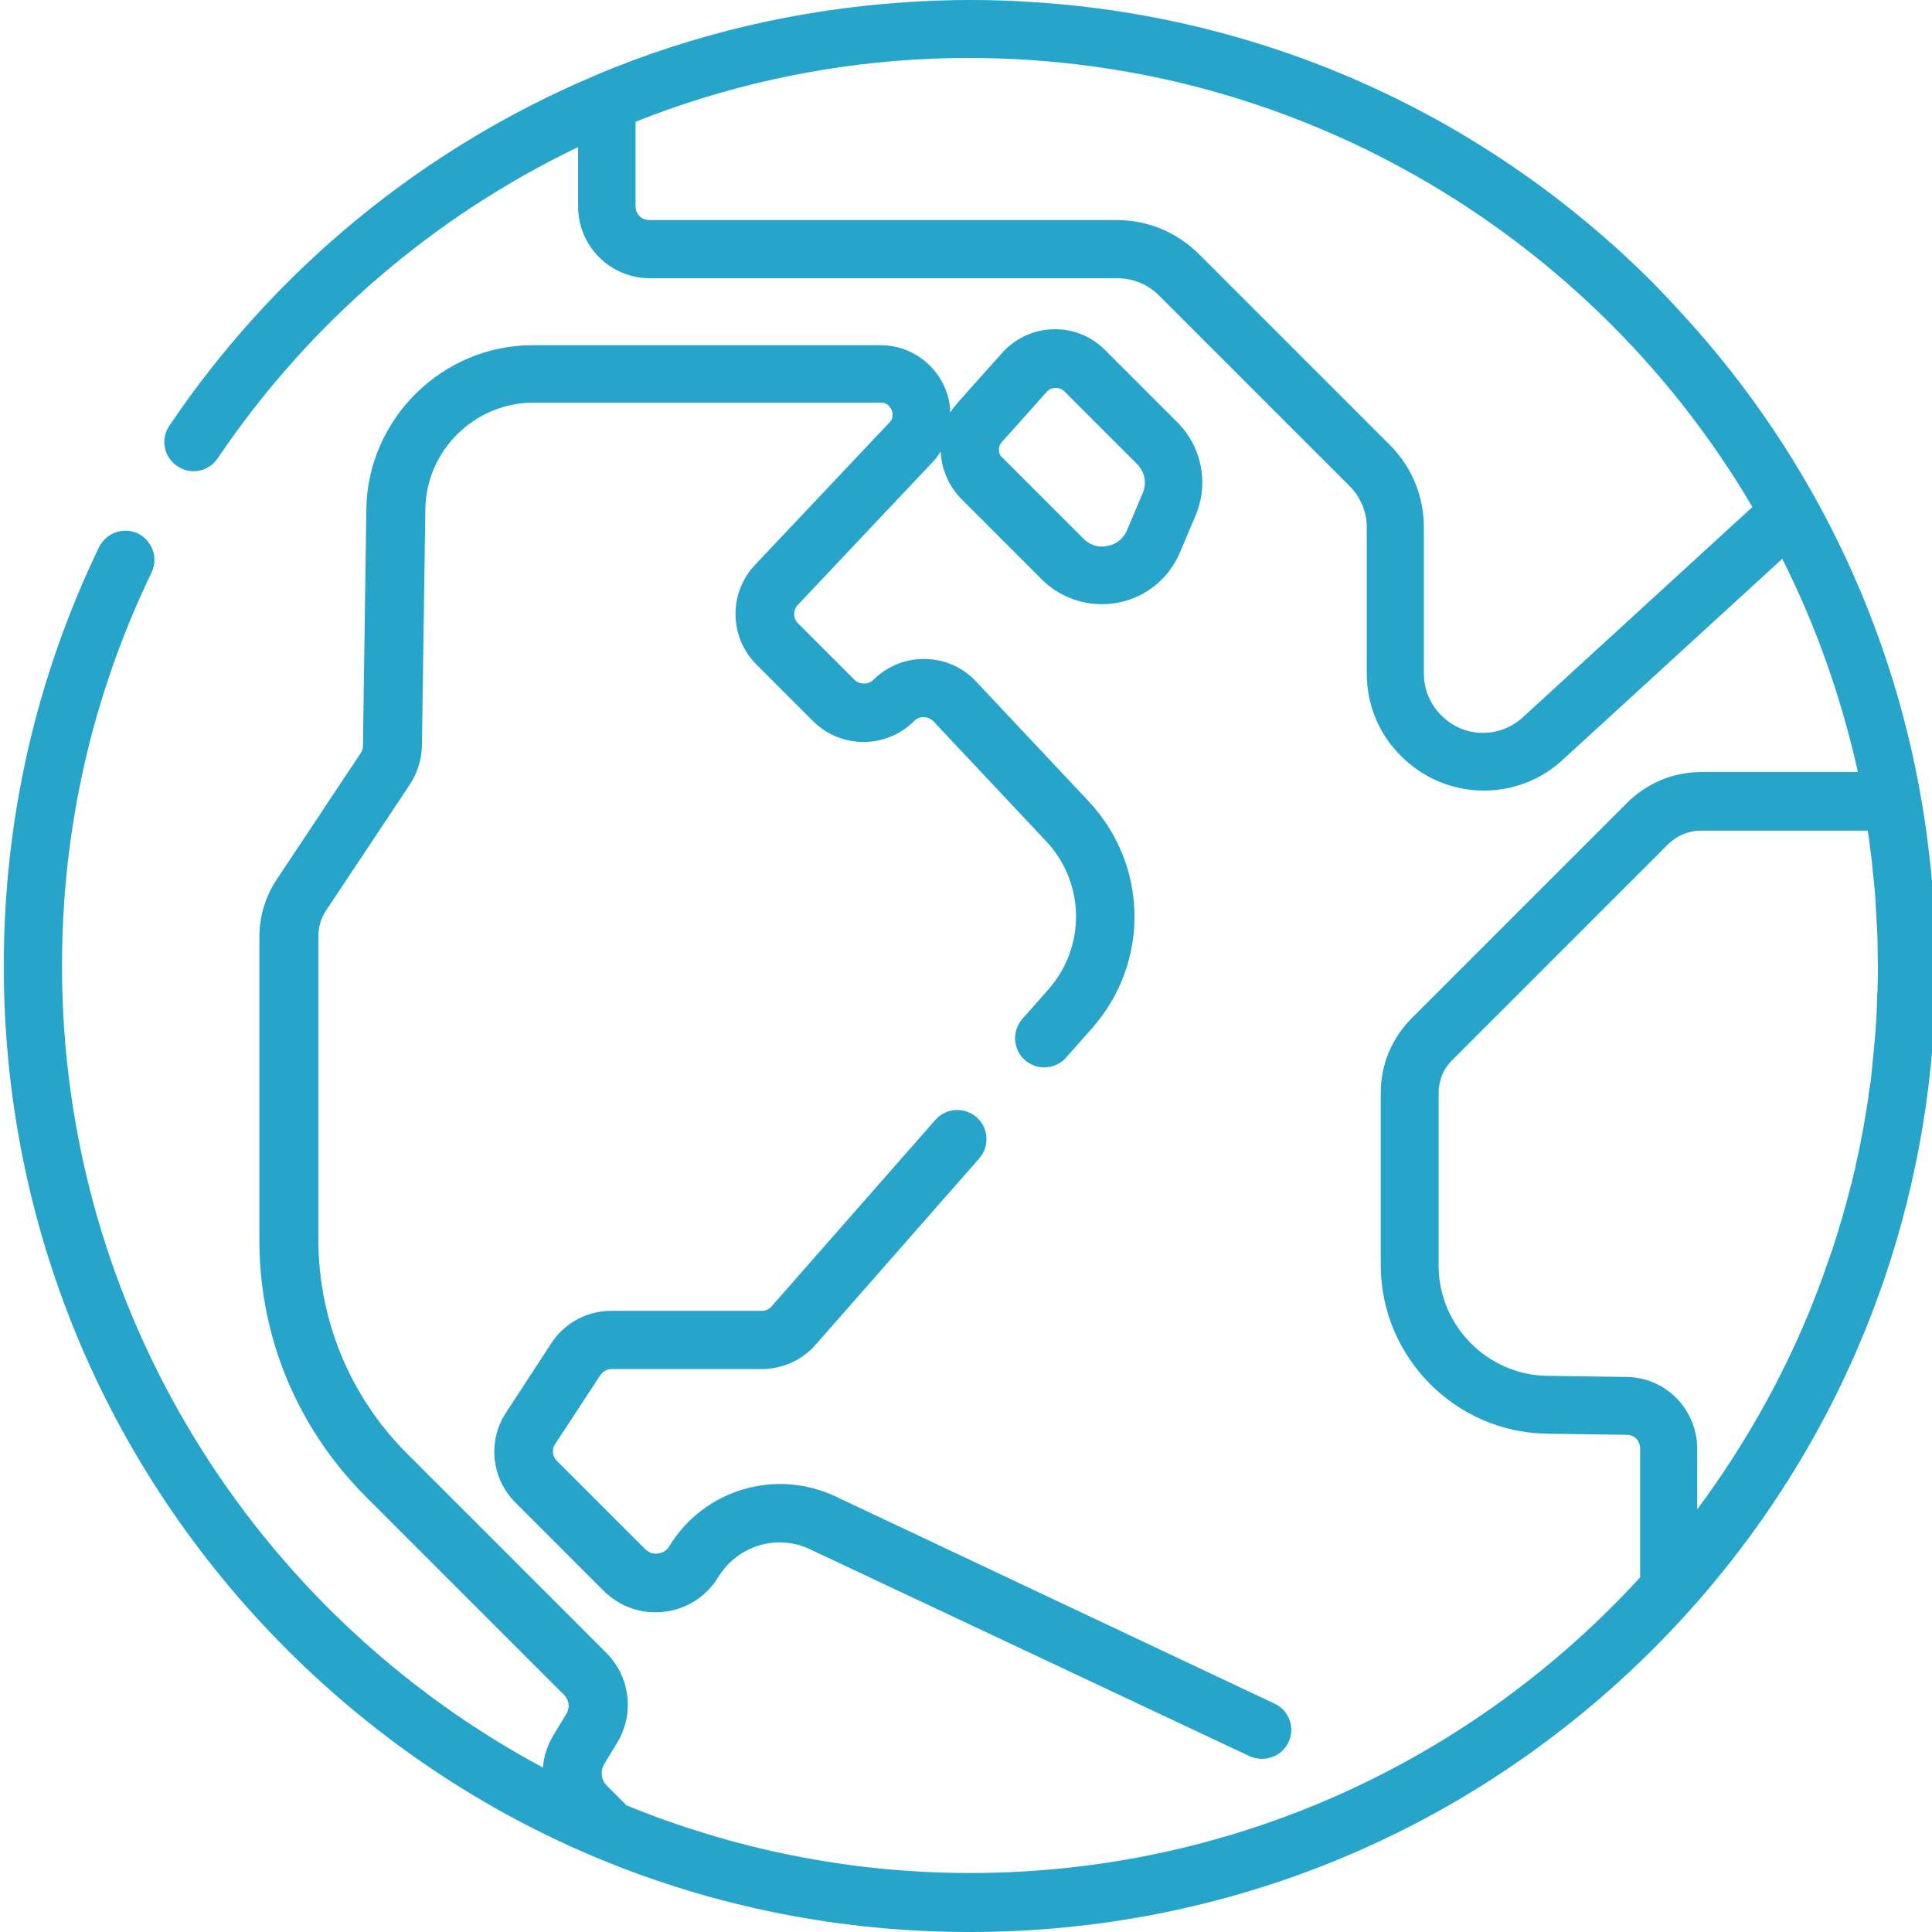
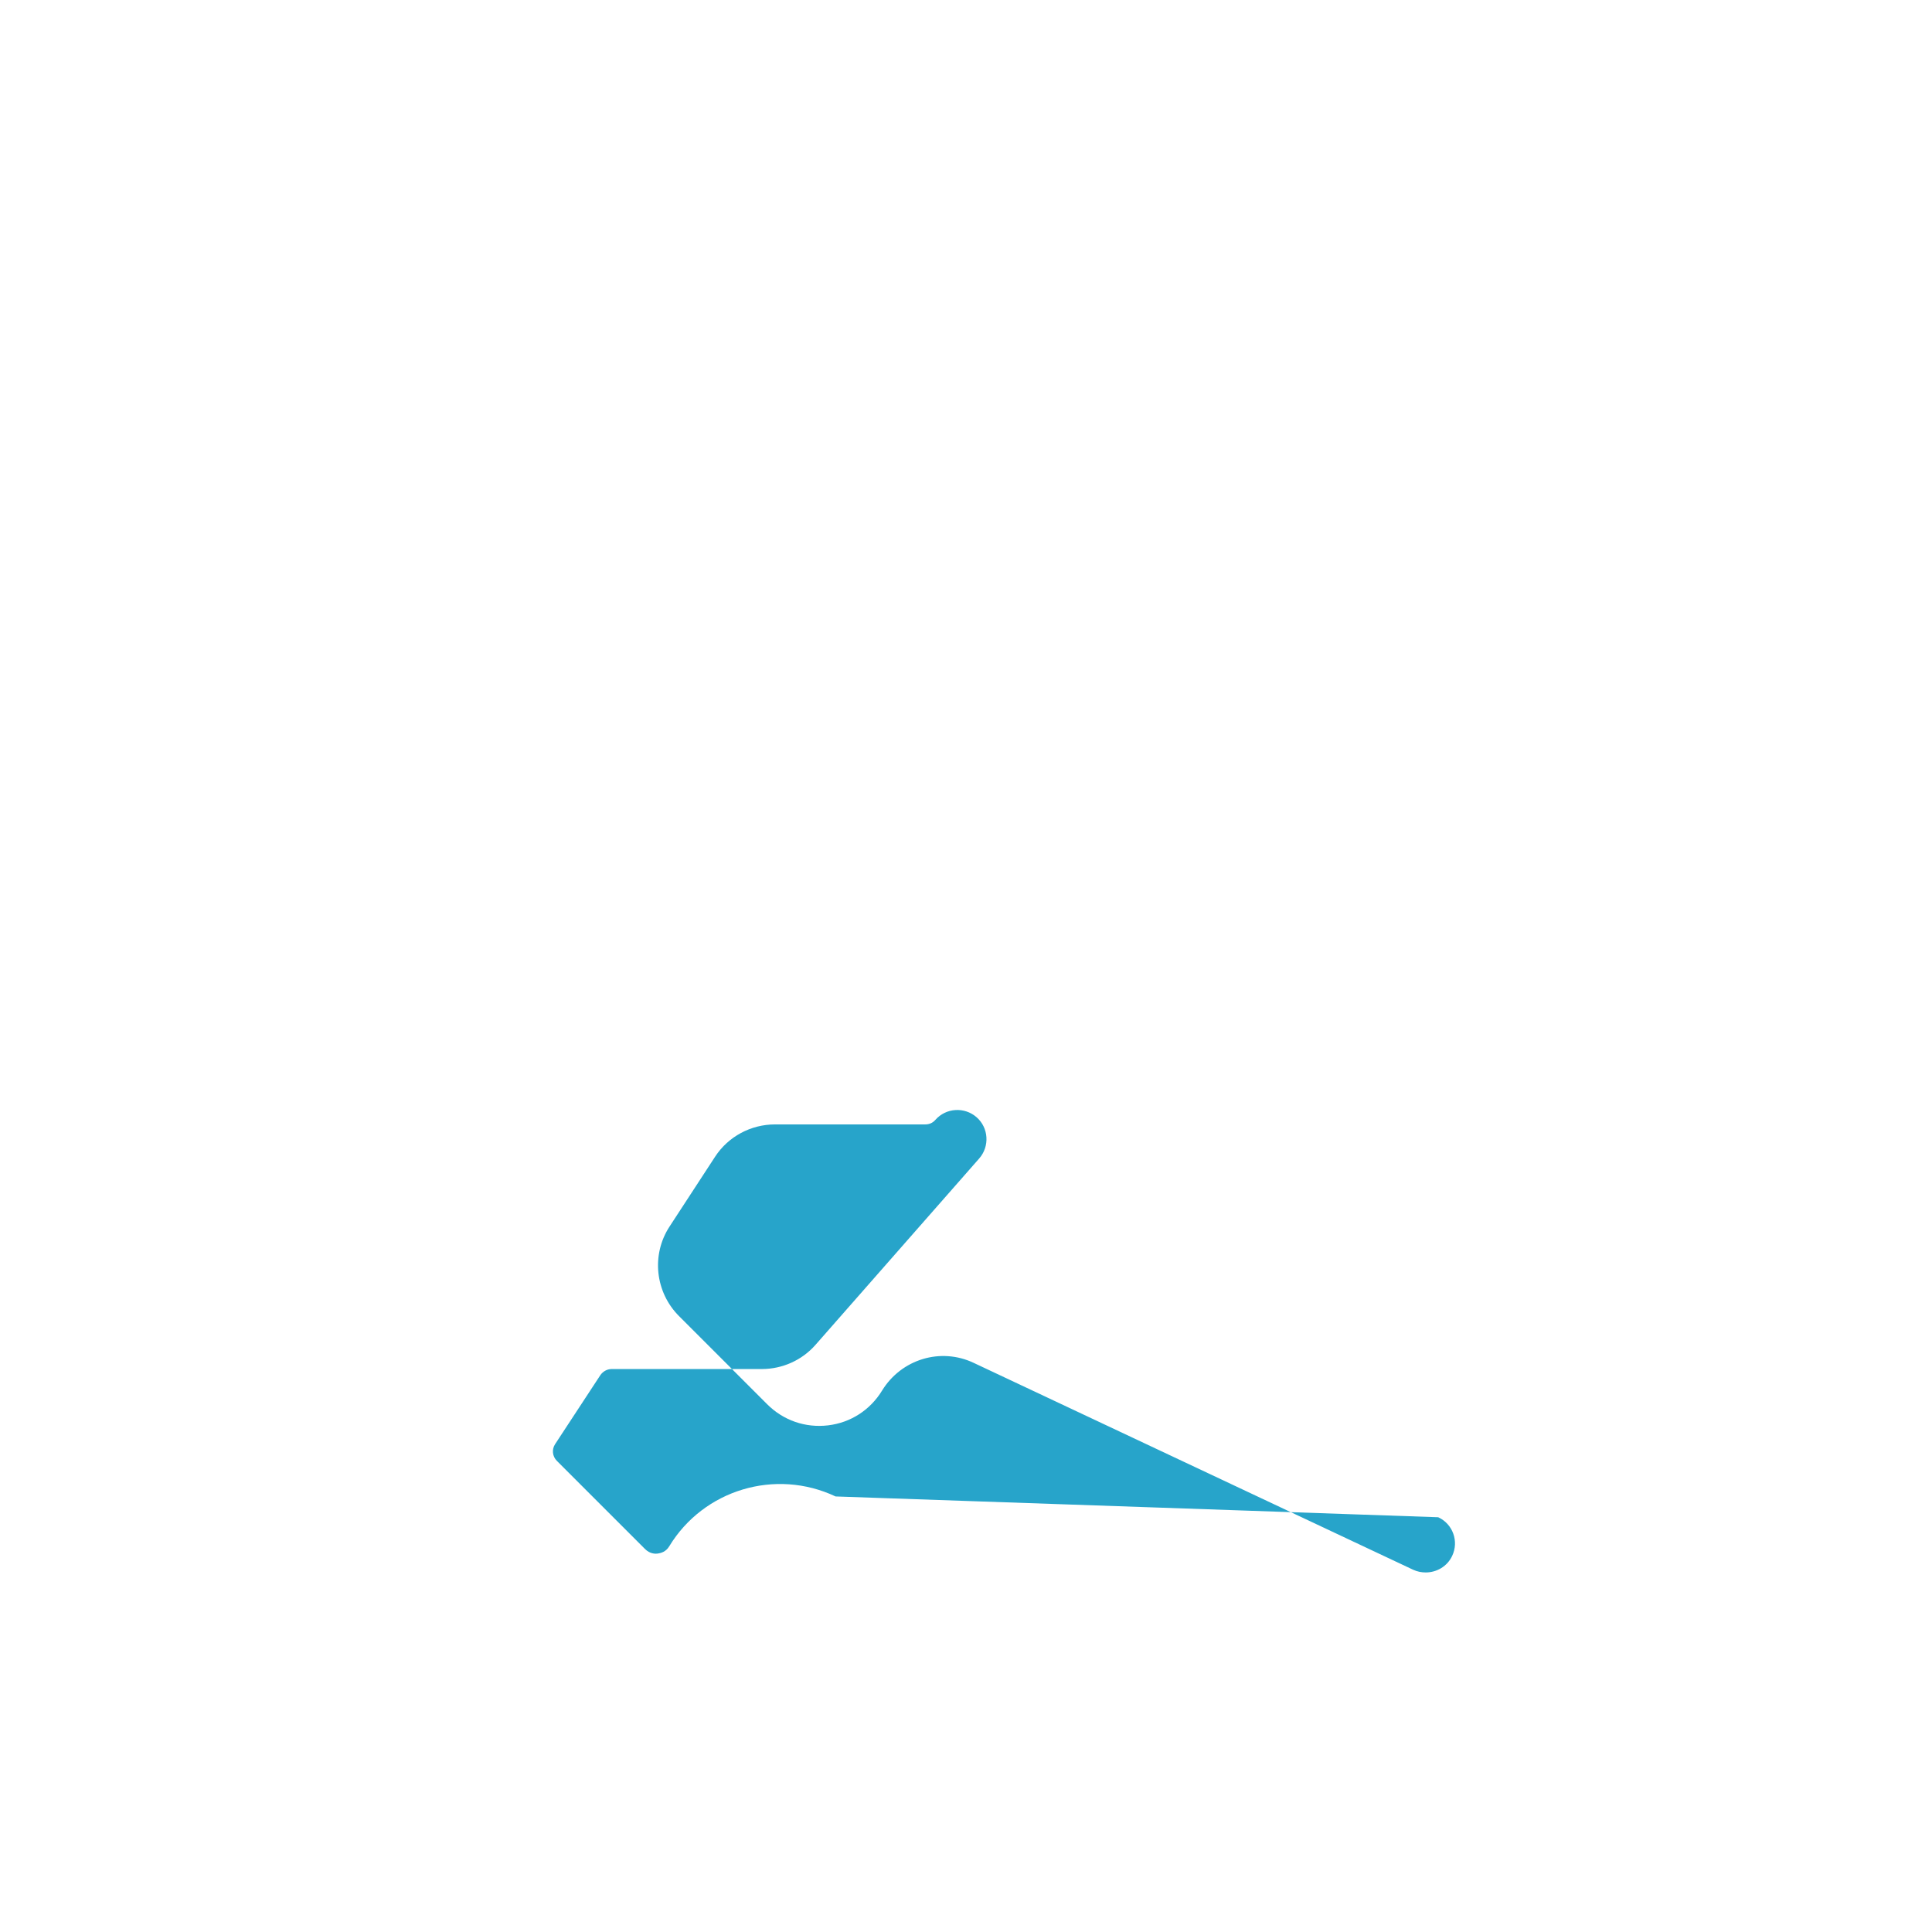
<svg xmlns="http://www.w3.org/2000/svg" version="1.1" id="Layer_1" x="0px" y="0px" viewBox="0 0 511 511" style="enable-background:new 0 0 511 511;" xml:space="preserve">
  <style type="text/css">
	.st0{fill:#27A4CA;}
</style>
-   <path class="st0" d="M158.8,363.7c0.7-1,1.8-1.6,3-1.6h39.7c5.4,0,10.6-2.3,14.2-6.4l43.3-49.3c2.8-3.2,2.5-8.1-0.7-10.9  c-3.2-2.8-8.1-2.5-10.9,0.7l-43.3,49.3c-0.7,0.8-1.6,1.2-2.7,1.2h-39.7c-6.4,0-12.4,3.2-15.9,8.6l-12,18.4  c-4.9,7.5-3.8,17.4,2.5,23.7l23.3,23.3c4.3,4.3,10.1,6.3,16.1,5.6c6-0.7,11.2-4.1,14.3-9.2c5.1-8.3,15.5-11.5,24.3-7.3l116.2,54.7  c1.1,0.5,2.2,0.7,3.3,0.7c2.9,0,5.7-1.6,7-4.4c1.8-3.8,0.2-8.4-3.7-10.2L221,395.8c-15.9-7.5-34.9-1.8-44,13.2  c-0.9,1.5-2.3,1.8-3,1.9c-0.7,0.1-2.1,0.1-3.4-1.2l-23.3-23.3c-1.2-1.2-1.4-3-0.5-4.4L158.8,363.7z" />
-   <path class="st0" d="M511.4,272.4c1-15.1,0.7-30.2-1-45.2C504.7,174.9,483.1,126,448,86.4c-3.5-3.9-7.1-7.8-10.8-11.6  C393.1,30.7,335.6,4.7,274,0.6c-11.5-0.8-23.1-0.8-34.6,0c-28.3,1.9-55.8,8.3-81.9,19.3c-0.2,0.1-0.3,0.2-0.4,0.2  c-44.9,19-84.2,50.8-112.3,92.5c-2.4,3.5-1.5,8.3,2.1,10.7c3.5,2.4,8.3,1.5,10.7-2.1c24.3-36,57.4-64.1,95.3-82.3v15.7  c0,10.5,8.5,19,19,19h123.6c4.2,0,8.1,1.6,11.1,4.6l50.3,50.3c3,3,4.6,6.9,4.6,11v38.6c0,8.3,3.2,16.1,9.1,21.9  c6.1,6.1,14,9.1,21.9,9.1c7.5,0,15-2.7,20.9-8.2l58-53.1c8.9,17.7,15.6,36.6,20,56.4h-41.4c-7.4,0-14.4,2.9-19.7,8.2l-56.9,56.9  c-5.3,5.3-8.2,12.3-8.2,19.7v45.6c0,24.3,19.7,44.3,44,44.6l21.1,0.3c2,0,3.5,1.6,3.5,3.6v34.1c-43.9,48-107.1,78.2-177.2,78.2  c-32.1,0-62.8-6.4-90.9-17.9l-5.2-5.2c-1.5-1.5-1.8-3.8-0.7-5.7l3.4-5.6c4.7-7.7,3.5-17.5-2.9-23.9l-52.6-52.6  c-15.2-15.2-23.5-35.4-23.5-56.8v-80.1c0-2.4,0.7-4.7,2-6.7l22.2-33.4c2-3,3.1-6.6,3.2-10.2l0.9-62.6c0.2-15.6,13.1-28.2,28.6-28.2  h92c2.5,0,4,3.3,2.2,5.2l-35.3,37.4c-7.3,7.4-7.3,19.3,0.1,26.7l14.9,14.9c7.4,7.4,19.4,7.4,26.8,0c0.9-0.9,2-1.1,2.6-1  c0.6,0,1.6,0.2,2.5,1.1l29.7,31.6c10.4,11,10.7,27.9,0.7,39.3l-6.9,7.8c-2.8,3.2-2.5,8.1,0.7,10.9c3.2,2.8,8.1,2.5,10.9-0.7l6.9-7.8  c15.3-17.4,14.8-43.2-1-60l-29.7-31.6c-3.5-3.8-8.3-5.9-13.5-6c-5.2-0.1-10,1.9-13.7,5.5c-0.9,0.9-2,1-2.5,1c-0.5,0-1.6-0.1-2.5-1  l-14.9-14.9c-1.4-1.4-1.4-3.6,0-5c0.1-0.1,0.1-0.1,0.2-0.2l35.3-37.4c0.9-0.9,1.6-1.9,2.2-2.9c0.2,4.5,2,9,5.4,12.5l21.3,21.3  c4.3,4.3,10,6.6,15.9,6.6c1.4,0,2.9-0.1,4.3-0.4c7.4-1.4,13.5-6.4,16.4-13.3l4.1-9.7c3.6-8.5,1.7-18.2-4.8-24.7l-19.2-19.2  c-3.6-3.6-8.6-5.6-13.7-5.4c-5.1,0.1-10,2.4-13.4,6.2l-11.8,13.2c-0.7,0.8-1.4,1.7-2,2.6c0-0.4,0-0.7,0-1.1  c-0.5-5.3-3.3-10.1-7.6-13.2c-3.2-2.3-6.9-3.5-10.8-3.5h-92c-23.9,0-43.7,19.5-44,43.4l-0.9,62.6c0,0.7-0.2,1.3-0.6,1.9l-22.2,33.4  c-3,4.5-4.6,9.8-4.6,15.2V328c0,25.6,10,49.6,28,67.7l52.6,52.6c1.3,1.3,1.6,3.4,0.6,5l-3.4,5.6c-1.6,2.7-2.6,5.6-2.8,8.6  C68,427,16.4,347.2,16.4,255.5c0-36.5,8-71.5,23.7-104.1c1.8-3.8,0.2-8.4-3.6-10.3c-3.8-1.8-8.4-0.2-10.3,3.6  C9.5,179.4,1,216.7,1,255.5c0,68.2,26.6,132.4,74.8,180.7c48.3,48.3,112.4,74.8,180.7,74.8c68.2,0,132.4-26.6,180.7-74.8  c44.1-44.1,70-101.4,74.2-162.9C511.4,273,511.4,272.7,511.4,272.4z M265,116.9l11.8-13.2c0.8-0.9,1.8-1.1,2.3-1.1h0.1  c0.5,0,1.5,0.1,2.3,0.9l19.2,19.2c2.1,2.1,2.7,5.1,1.5,7.8l-4.1,9.7c-0.9,2.2-2.8,3.8-5.2,4.2c-2.4,0.5-4.7-0.2-6.4-2l-21.3-21.3  C263.9,120.1,263.9,118.2,265,116.9z M402.8,189.7c-6.2,5.7-15.7,5.5-21.6-0.5c-3-3-4.6-6.9-4.6-11.1v-38.6c0-8.3-3.2-16.1-9.1-21.9  l-50.3-50.3c-5.9-5.9-13.6-9.1-21.9-9.1H171.7c-2,0-3.6-1.6-3.6-3.6V32.2c23.1-9.2,47.8-14.8,73.1-16.4c14.5-0.9,29-0.5,43.4,1.2  c25.7,3,50.5,10.2,73.5,21c4.3,2,8.6,4.2,12.8,6.5c38.4,20.9,70.5,52,92.6,89.6L402.8,189.7z M430.4,364.2l-21.1-0.3  c-15.9-0.2-28.8-13.3-28.8-29.2v-45.6c0-3.3,1.3-6.5,3.7-8.8l56.9-56.9c2.4-2.4,5.5-3.7,8.8-3.7H494c0.3,1.7,0.5,3.4,0.7,5.1  c0,0.2,0,0.4,0.1,0.6c0.2,1.6,0.4,3.2,0.5,4.8c0.1,0.5,0.1,1.1,0.2,1.6c0.1,1.4,0.3,2.8,0.4,4.3c0,0.4,0.1,0.9,0.1,1.3  c0.1,1.8,0.2,3.5,0.3,5.3c0,0.6,0.1,1.1,0.1,1.7c0.1,1.3,0.1,2.7,0.2,4c0,0.6,0,1.1,0,1.7c0,1.8,0.1,3.7,0.1,5.5  c0,1.9,0,3.7-0.1,5.6c0,0.6,0,1.3-0.1,1.9c0,1.2-0.1,2.4-0.1,3.6c0,0.8-0.1,1.5-0.1,2.3c-0.1,1.1-0.1,2.1-0.2,3.2  c-0.1,0.8-0.1,1.6-0.2,2.5c-0.1,1-0.2,2.1-0.3,3.1c-0.2,1.7-0.3,3.4-0.5,5.2c-0.1,0.6-0.1,1.3-0.2,1.9c-0.1,1.2-0.3,2.3-0.5,3.5  c-0.1,0.6-0.2,1.1-0.2,1.7c-0.2,1.2-0.4,2.4-0.6,3.7c-0.1,0.4-0.1,0.8-0.2,1.2c-0.7,4.3-1.5,8.6-2.5,12.8c-0.1,0.2-0.1,0.4-0.1,0.7  c-0.3,1.3-0.6,2.5-0.9,3.7c-0.1,0.5-0.2,1-0.4,1.5c-0.3,1.2-0.6,2.3-0.9,3.5c-0.2,0.6-0.3,1.2-0.5,1.8c-0.3,1.1-0.6,2.1-0.9,3.2  c-0.3,1.1-0.7,2.2-1,3.4c-0.3,0.9-0.6,1.9-0.9,2.8c-0.4,1.3-0.8,2.6-1.3,3.9c-0.2,0.5-0.3,0.9-0.5,1.4c-0.5,1.4-1,2.8-1.5,4.3  c-0.1,0.2-0.2,0.5-0.3,0.8c-8,21.8-19.2,42.1-32.8,60.4v-15.5C449.1,372.9,440.7,364.4,430.4,364.2z" />
+   <path class="st0" d="M158.8,363.7c0.7-1,1.8-1.6,3-1.6h39.7c5.4,0,10.6-2.3,14.2-6.4l43.3-49.3c2.8-3.2,2.5-8.1-0.7-10.9  c-3.2-2.8-8.1-2.5-10.9,0.7c-0.7,0.8-1.6,1.2-2.7,1.2h-39.7c-6.4,0-12.4,3.2-15.9,8.6l-12,18.4  c-4.9,7.5-3.8,17.4,2.5,23.7l23.3,23.3c4.3,4.3,10.1,6.3,16.1,5.6c6-0.7,11.2-4.1,14.3-9.2c5.1-8.3,15.5-11.5,24.3-7.3l116.2,54.7  c1.1,0.5,2.2,0.7,3.3,0.7c2.9,0,5.7-1.6,7-4.4c1.8-3.8,0.2-8.4-3.7-10.2L221,395.8c-15.9-7.5-34.9-1.8-44,13.2  c-0.9,1.5-2.3,1.8-3,1.9c-0.7,0.1-2.1,0.1-3.4-1.2l-23.3-23.3c-1.2-1.2-1.4-3-0.5-4.4L158.8,363.7z" />
</svg>